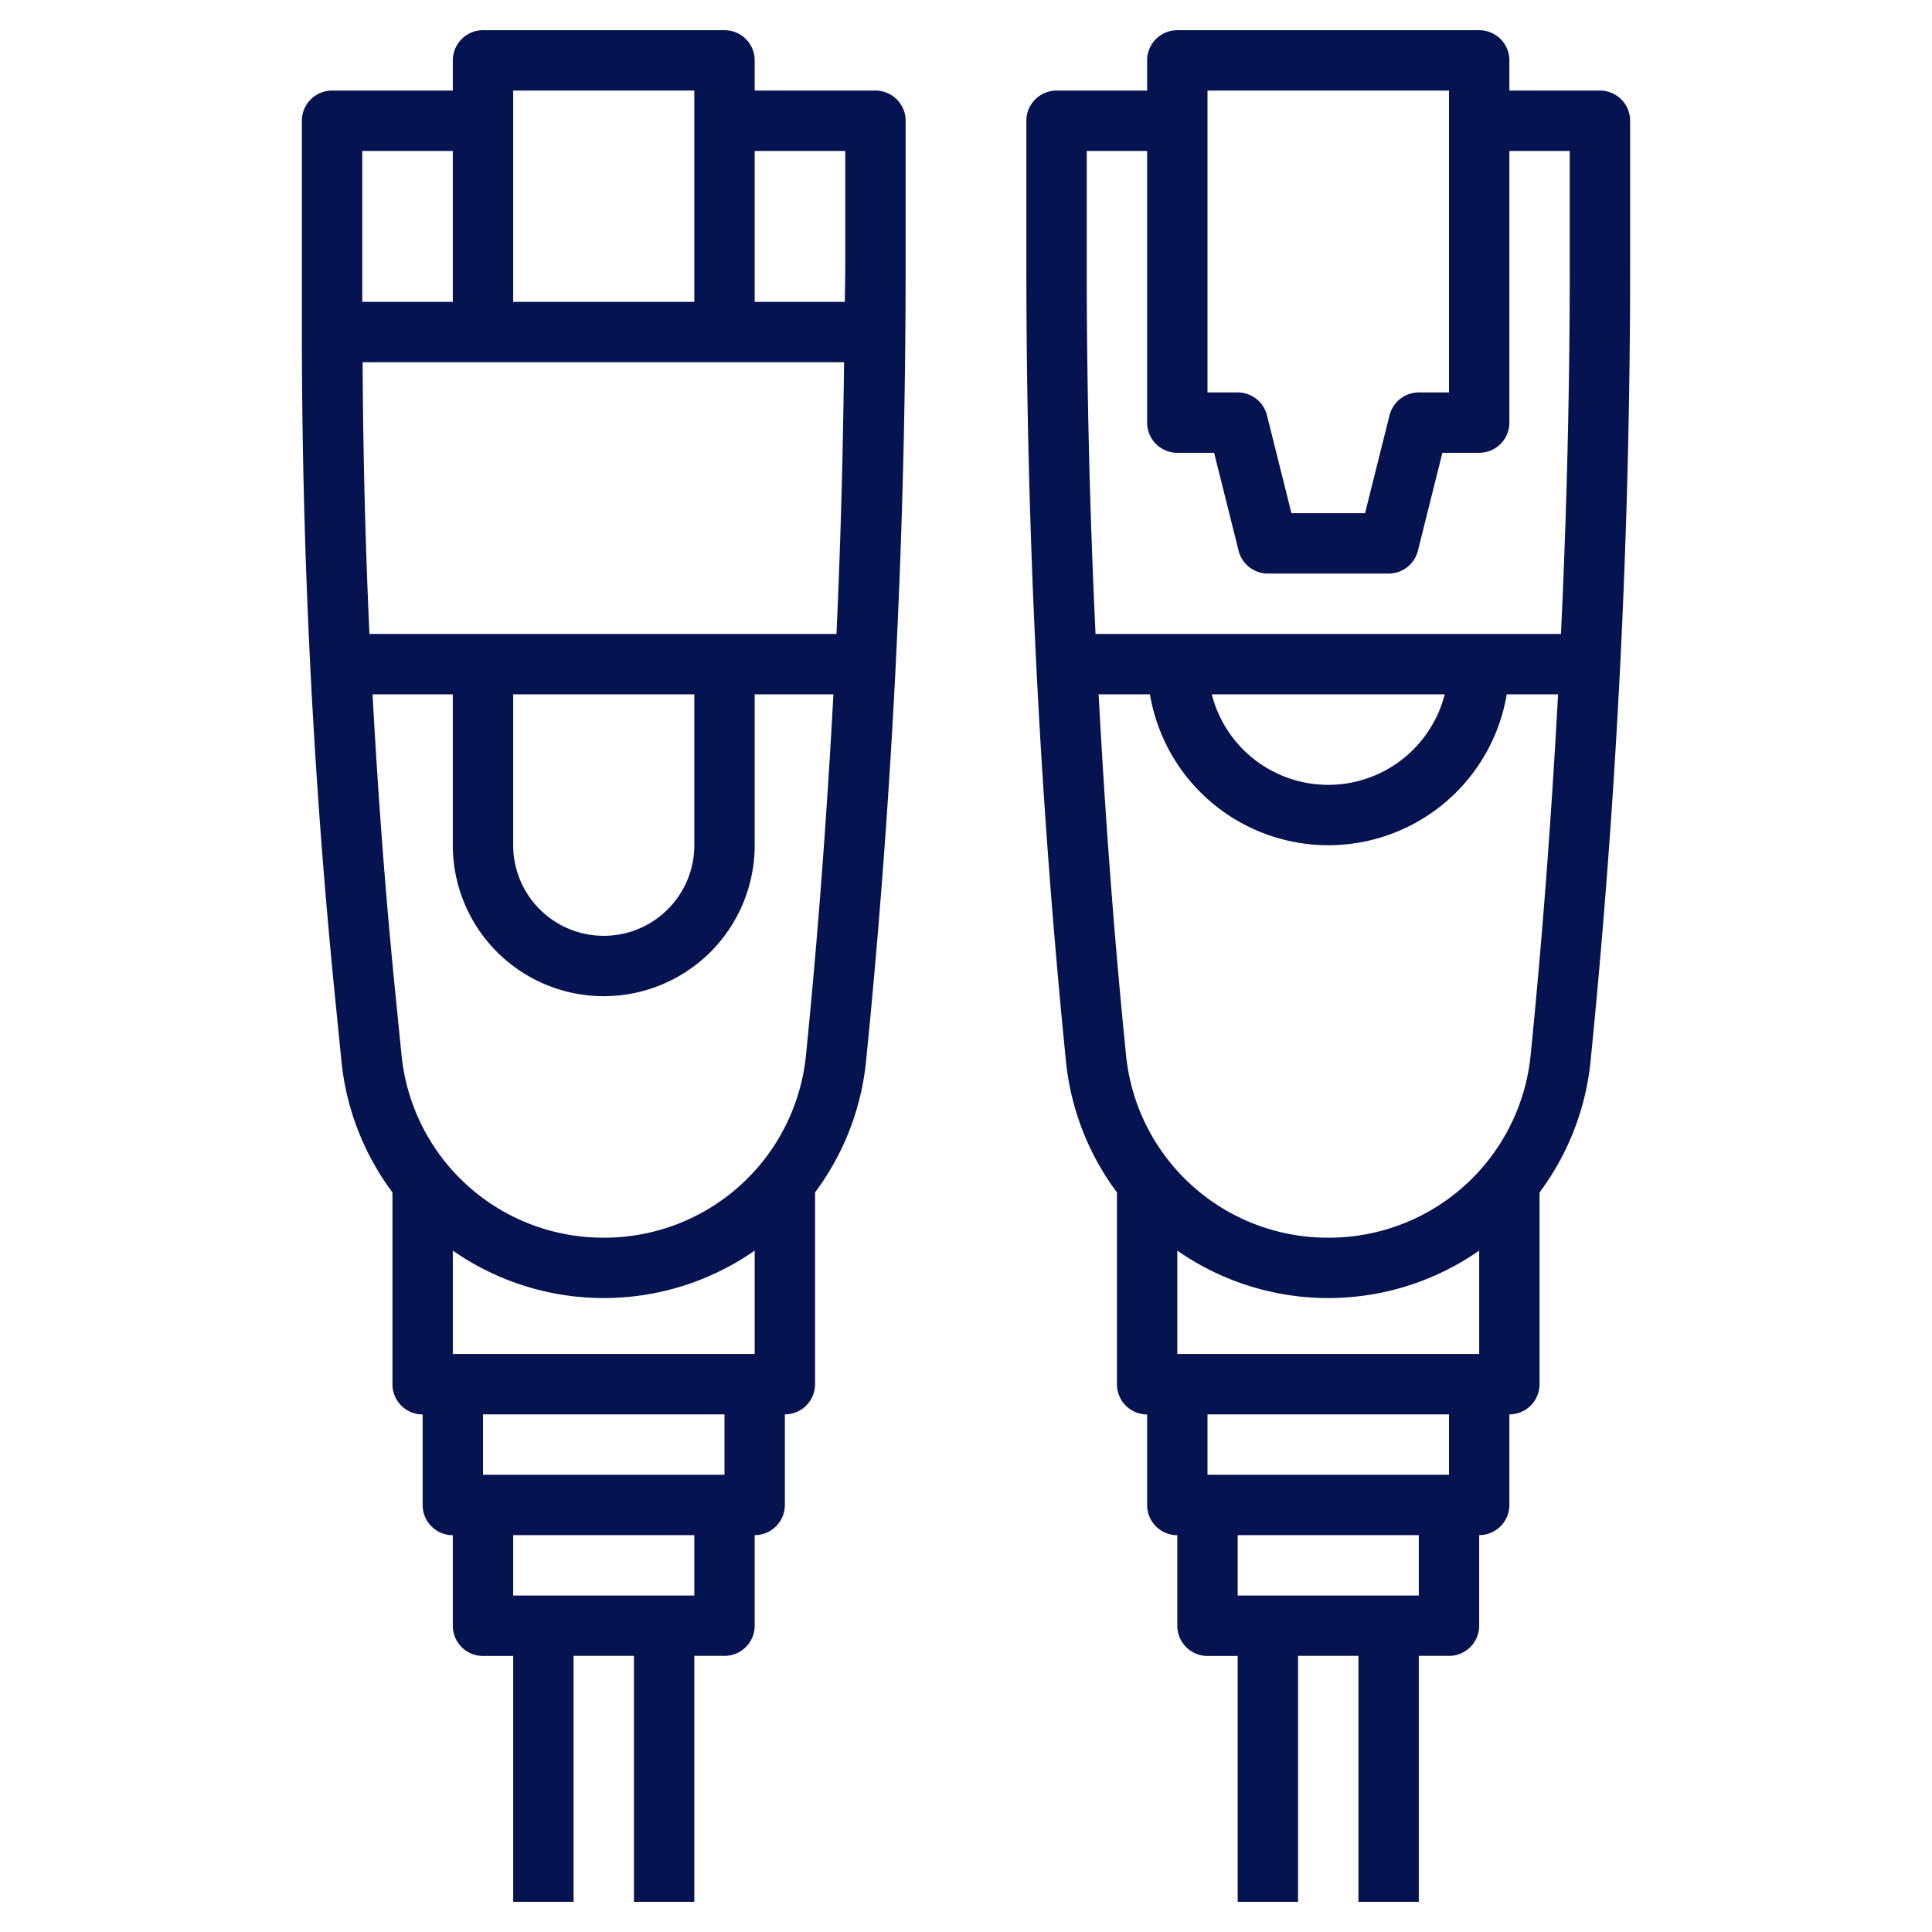
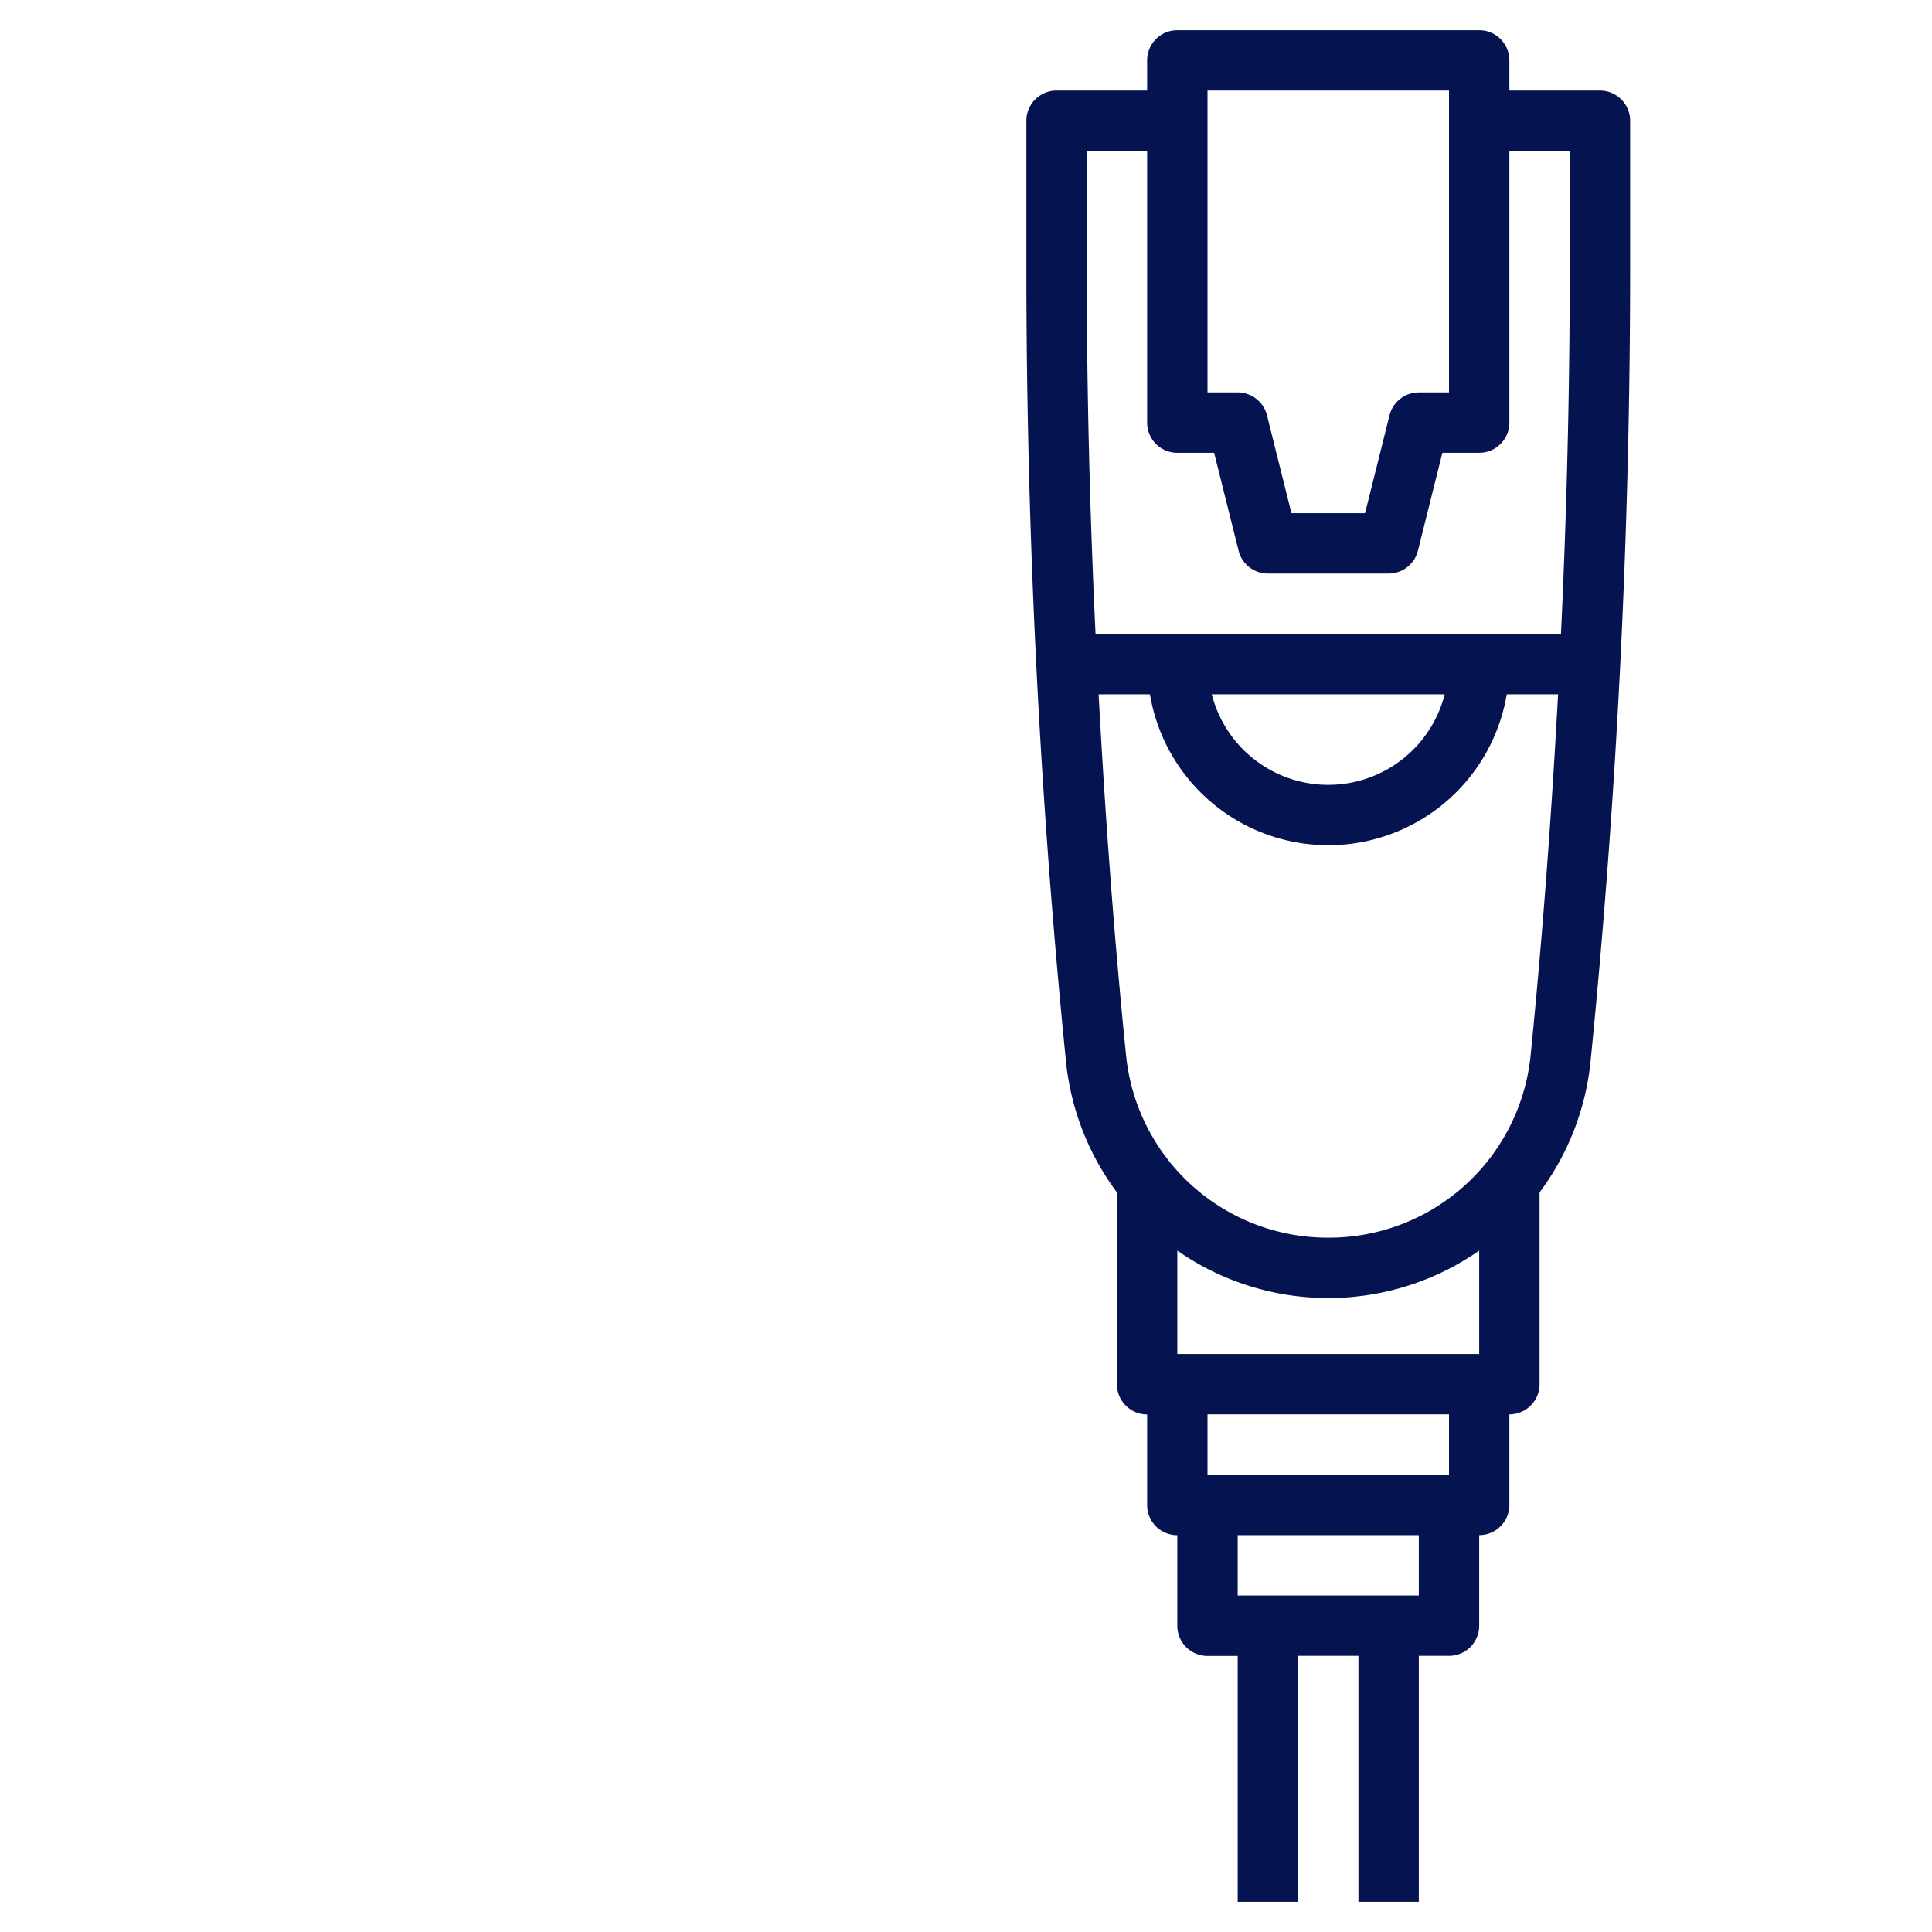
<svg xmlns="http://www.w3.org/2000/svg" version="1.1" width="512" height="512" x="0" y="0" viewBox="0 0 64 64" style="enable-background:new 0 0 512 512" xml:space="preserve">
  <g>
-     <path d="M29,3H25V2a1,1,0,0,0-1-1H16a1,1,0,0,0-1,1V3H11a1,1,0,0,0-1,1v7c0,7.333.37,14.75,1.1,22.045l.209,2.09A8.724,8.724,0,0,0,13,39.5v6.356a1,1,0,0,0,1,1v3a1,1,0,0,0,1,1v3a1,1,0,0,0,1,1h1V63h2V54.853h2V63h2V54.853h1a1,1,0,0,0,1-1v-3a1,1,0,0,0,1-1v-3a1,1,0,0,0,1-1V39.5a8.724,8.724,0,0,0,1.691-4.362C29.56,26.458,30,17.631,30,8.9V4A1,1,0,0,0,29,3ZM28,5V8.9c0,.366-.012.734-.014,1.1H25V5ZM15,44.853V41.428a8.738,8.738,0,0,0,10,0v3.425ZM20,41a6.713,6.713,0,0,1-6.7-6.064l-.209-2.09c-.327-3.263-.57-6.552-.75-9.846H15v5a5,5,0,0,0,10,0V23h2.608c-.216,3.994-.511,7.981-.907,11.936A6.713,6.713,0,0,1,20,41ZM17,23h6v5a3,3,0,0,1-6,0Zm-4.762-2q-.205-4.506-.225-9H27.961c-.036,3-.113,6-.252,9ZM17,3h6v7H17V3ZM15,5v5H12V5Zm8,47.853H17v-2h6Zm1-4H16v-2h8Z" fill="#051351" data-original="#000000" style="" />
    <path d="M53,3H50V2a1,1,0,0,0-1-1H39a1,1,0,0,0-1,1V3H35a1,1,0,0,0-1,1V8.9c0,8.731.44,17.558,1.309,26.235A8.724,8.724,0,0,0,37,39.5v6.356a1,1,0,0,0,1,1v3a1,1,0,0,0,1,1v3a1,1,0,0,0,1,1h1V63h2V54.853h2V63h2V54.853h1a1,1,0,0,0,1-1v-3a1,1,0,0,0,1-1v-3a1,1,0,0,0,1-1V39.5a8.724,8.724,0,0,0,1.691-4.362C53.56,26.458,54,17.631,54,8.9V4A1,1,0,0,0,53,3ZM48,3V13H47a1,1,0,0,0-.97.757L45.219,17H42.781l-.811-3.243A1,1,0,0,0,41,13H40V3ZM36,5h2v9a1,1,0,0,0,1,1h1.219l.811,3.243A1,1,0,0,0,42,19h4a1,1,0,0,0,.97-.757L47.781,15H49a1,1,0,0,0,1-1V5h2V8.9c0,4.021-.1,8.062-.291,12.1H36.291C36.1,16.962,36,12.921,36,8.9Zm3,39.853V41.428a8.738,8.738,0,0,0,10,0v3.425ZM44,41a6.713,6.713,0,0,1-6.7-6.064c-.4-3.955-.691-7.942-.907-11.936h1.7a5.993,5.993,0,0,0,11.82,0h1.7c-.216,3.994-.511,7.981-.907,11.936A6.713,6.713,0,0,1,44,41ZM40.142,23h7.716a3.981,3.981,0,0,1-7.716,0ZM47,52.853H41v-2h6Zm1-4H40v-2h8Z" fill="#051351" data-original="#000000" style="" />
  </g>
</svg>